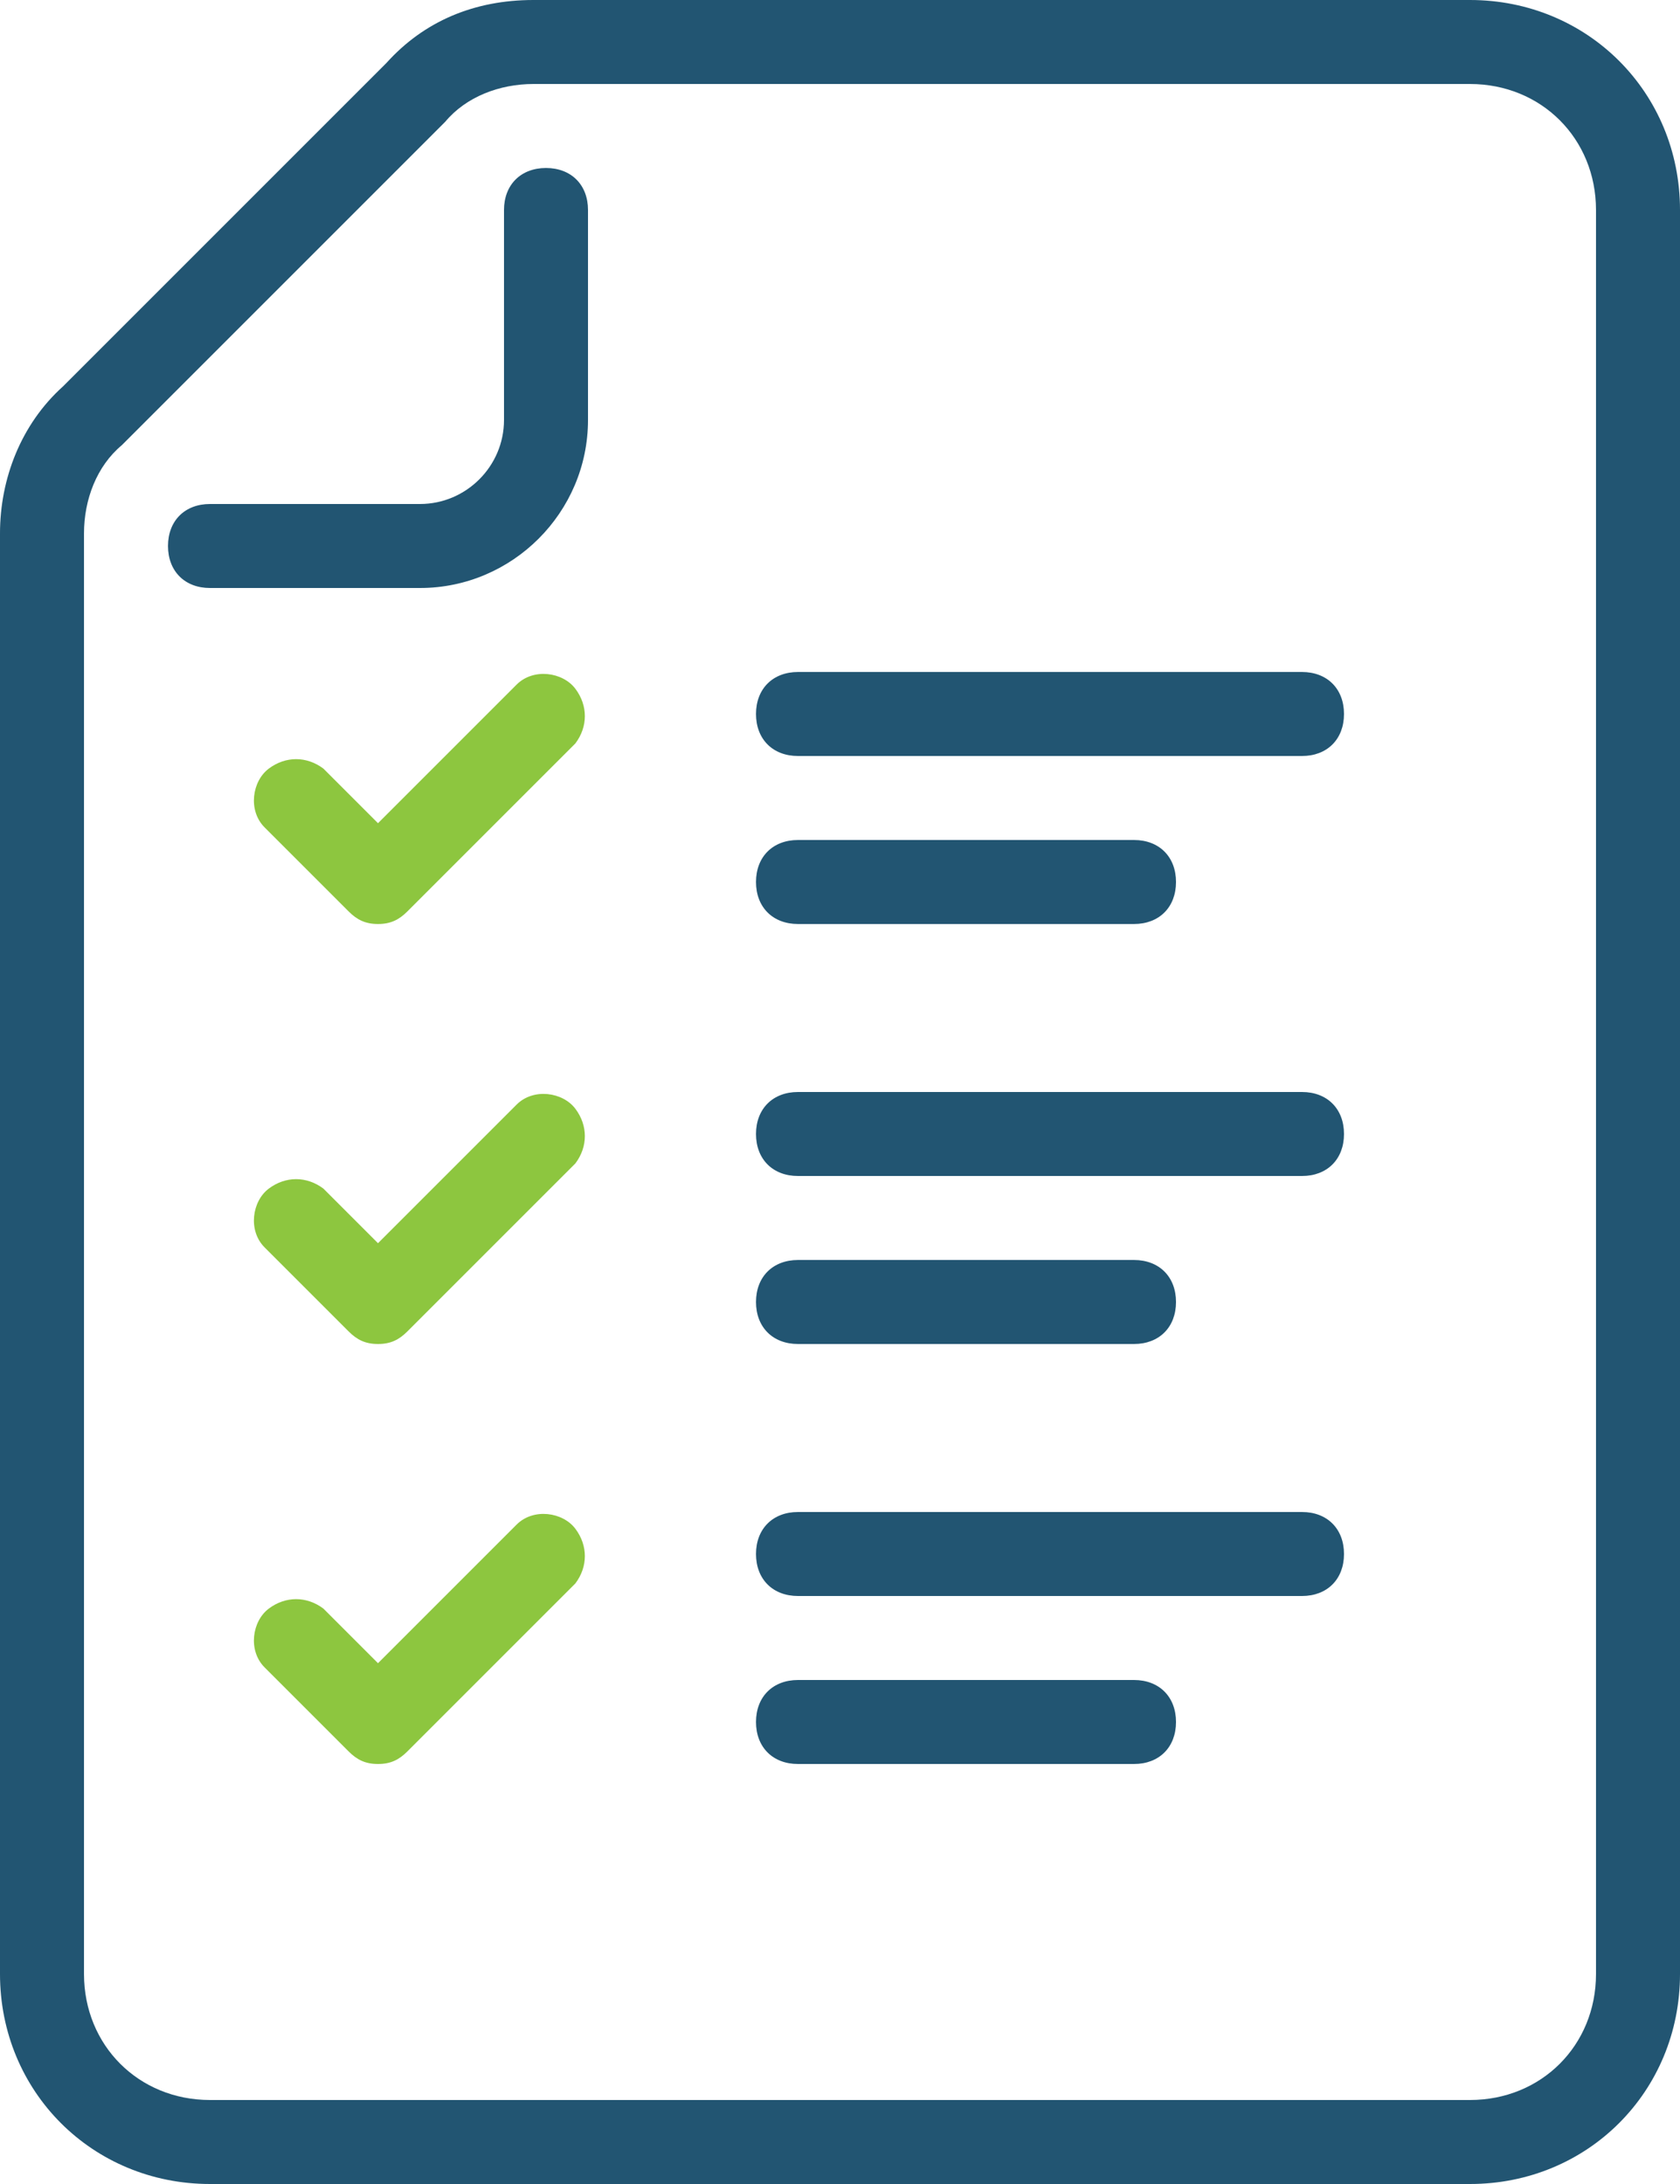
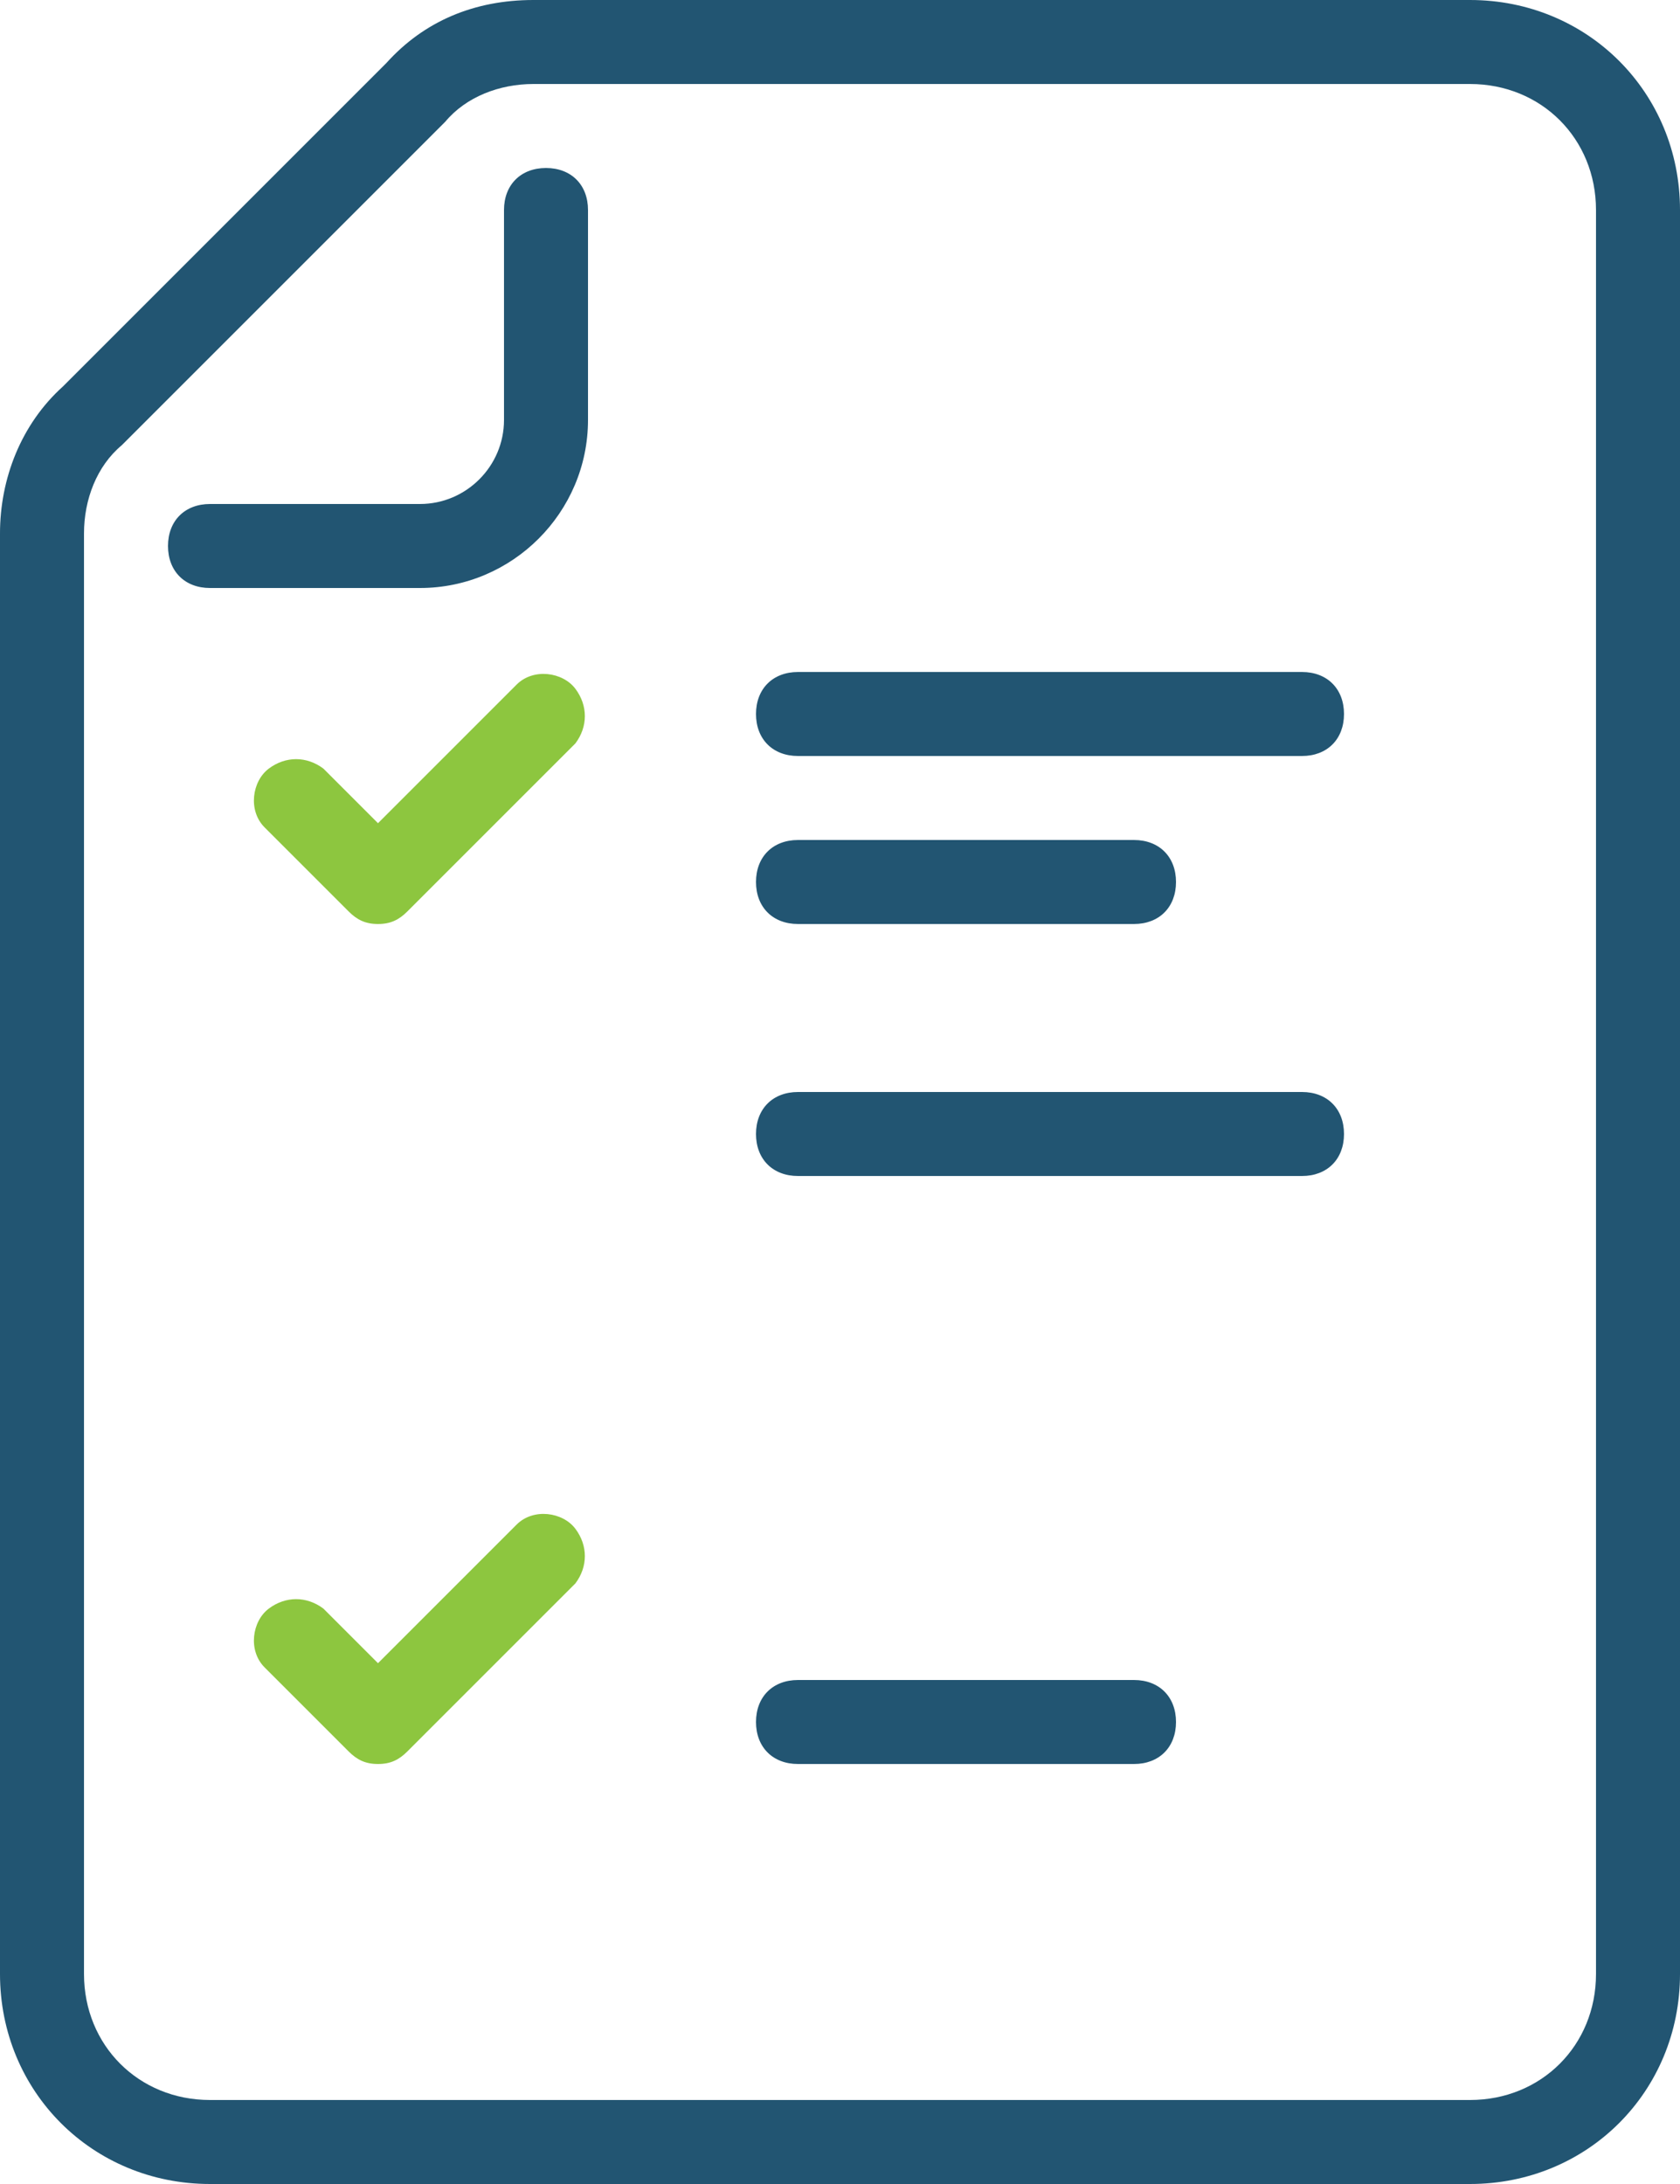
<svg xmlns="http://www.w3.org/2000/svg" version="1.1" id="Layer_1" x="0px" y="0px" viewBox="0 0 40 52" style="enable-background:new 0 0 40 52;" xml:space="preserve">
  <style type="text/css">
	.st0{fill:#225572;}
	.st1{fill:#8DC63F;}
</style>
  <title>Site Surveys</title>
  <g id="Layer_2_1_">
    <g id="Layer_1-2">
      <path class="st0" d="M31,18H19c-0.6,0-1-0.4-1-1s0.4-1,1-1h12c0.6,0,1,0.4,1,1S31.6,18,31,18z" />
      <path class="st0" d="M27,22h-8c-0.6,0-1-0.4-1-1s0.4-1,1-1h8c0.6,0,1,0.4,1,1S27.6,22,27,22z" />
      <path class="st0" d="M31,28H19c-0.6,0-1-0.4-1-1s0.4-1,1-1h12c0.6,0,1,0.4,1,1S31.6,28,31,28z" />
-       <path class="st0" d="M27,32h-8c-0.6,0-1-0.4-1-1s0.4-1,1-1h8c0.6,0,1,0.4,1,1S27.6,32,27,32z" />
-       <path class="st0" d="M31,38H19c-0.6,0-1-0.4-1-1s0.4-1,1-1h12c0.6,0,1,0.4,1,1S31.6,38,31,38z" />
      <path class="st0" d="M27,42h-8c-0.6,0-1-0.4-1-1s0.4-1,1-1h8c0.6,0,1,0.4,1,1S27.6,42,27,42z" />
      <path class="st1" d="M9,22c-0.3,0-0.5-0.1-0.7-0.3l-2-2c-0.4-0.4-0.3-1.1,0.1-1.4c0.4-0.3,0.9-0.3,1.3,0L9,19.6l3.3-3.3    c0.4-0.4,1.1-0.3,1.4,0.1c0.3,0.4,0.3,0.9,0,1.3l-4,4C9.5,21.9,9.3,22,9,22z" />
-       <path class="st1" d="M9,32c-0.3,0-0.5-0.1-0.7-0.3l-2-2c-0.4-0.4-0.3-1.1,0.1-1.4c0.4-0.3,0.9-0.3,1.3,0L9,29.6l3.3-3.3    c0.4-0.4,1.1-0.3,1.4,0.1c0.3,0.4,0.3,0.9,0,1.3l-4,4C9.5,31.9,9.3,32,9,32z" />
      <path class="st1" d="M9,42c-0.3,0-0.5-0.1-0.7-0.3l-2-2c-0.4-0.4-0.3-1.1,0.1-1.4c0.4-0.3,0.9-0.3,1.3,0L9,39.6l3.3-3.3    c0.4-0.4,1.1-0.3,1.4,0.1c0.3,0.4,0.3,0.9,0,1.3l-4,4C9.5,41.9,9.3,42,9,42z" />
      <path class="st0" d="M10,14H5c-0.6,0-1-0.4-1-1s0.4-1,1-1h5c1.1,0,2-0.9,2-2V5c0-0.6,0.4-1,1-1s1,0.4,1,1v5C14,12.2,12.2,14,10,14    z" />
      <path class="st0" d="M35,52H5c-2.8,0-5-2.2-5-5V12.7c0-1.3,0.5-2.6,1.5-3.5l7.7-7.7C10.1,0.5,11.3,0,12.7,0H35c2.8,0,5,2.2,5,5v42    C40,49.8,37.8,52,35,52z M12.7,2c-0.8,0-1.6,0.3-2.1,0.9l-7.7,7.7C2.3,11.1,2,11.9,2,12.7V47c0,1.7,1.3,3,3,3h30c1.7,0,3-1.3,3-3    V5c0-1.7-1.3-3-3-3H12.7z" />
    </g>
  </g>
</svg>